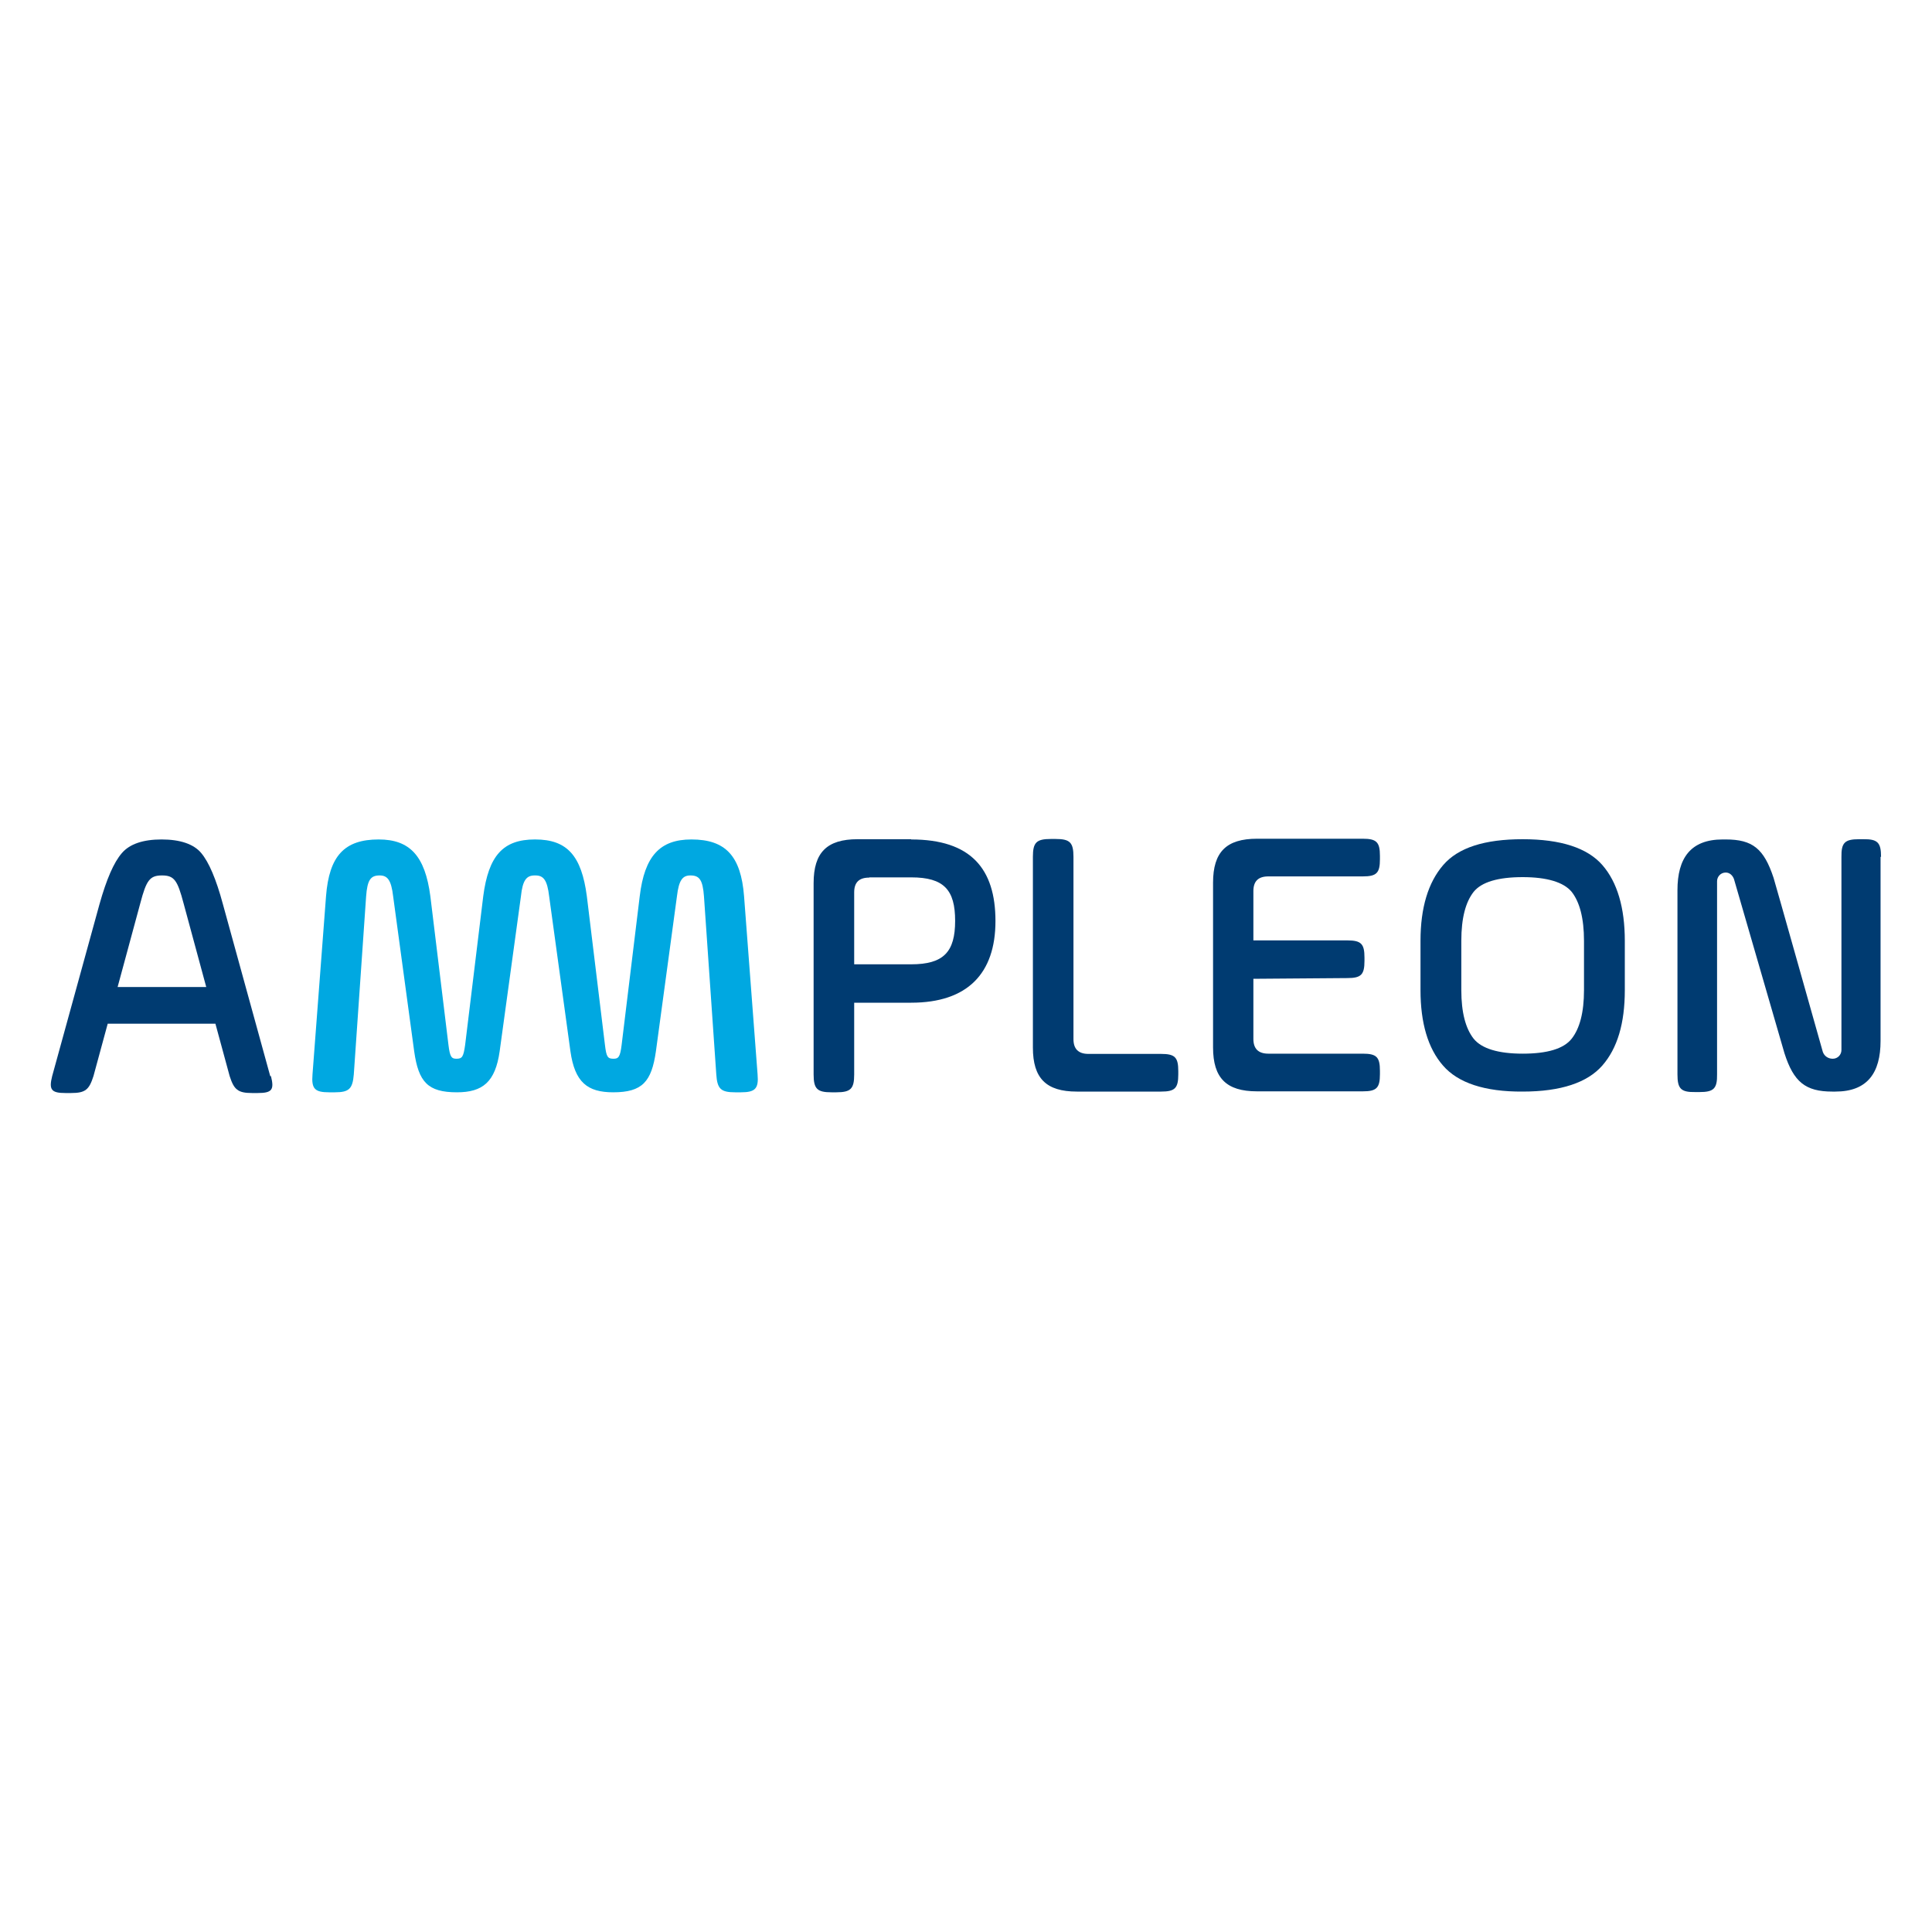
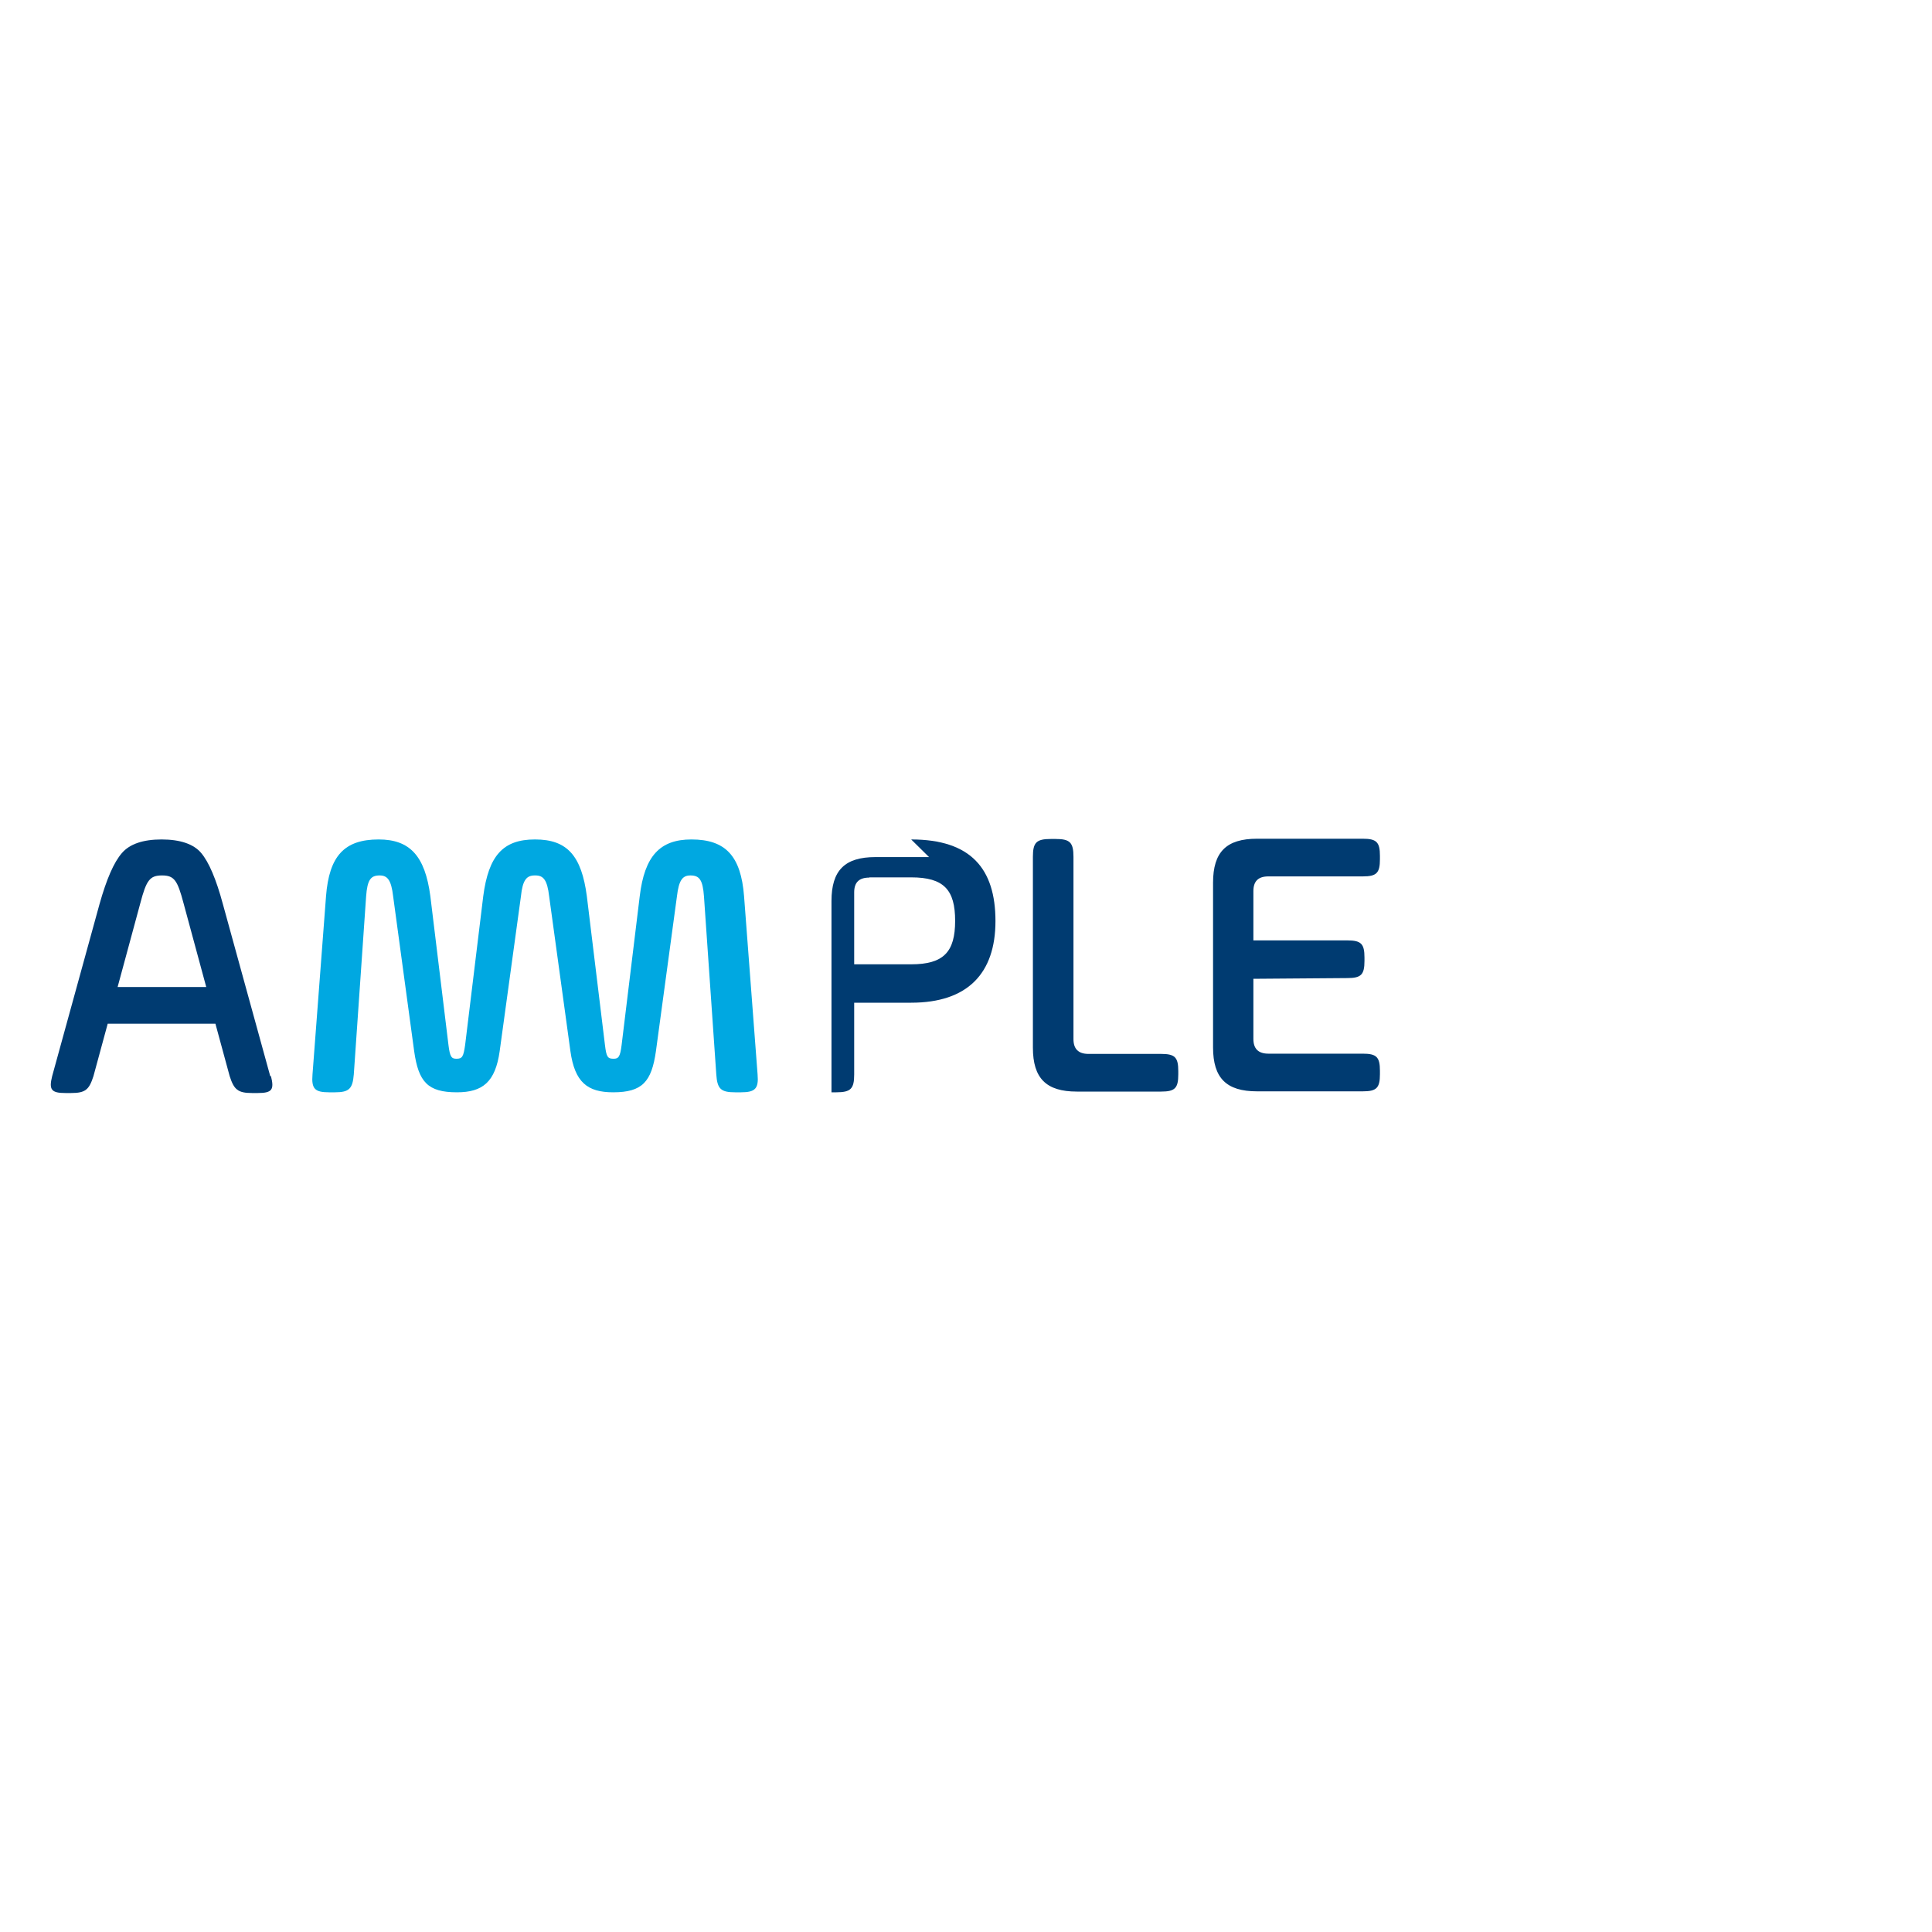
<svg xmlns="http://www.w3.org/2000/svg" id="Calque_1" data-name="Calque 1" viewBox="0 0 80 80">
  <defs>
    <style> .cls-1 { fill: #00a8e1; } .cls-2 { fill: #003b71; } </style>
  </defs>
  <path class="cls-2" d="M11.22,44.56c.14.56.05.7-.55.7h-.23c-.59,0-.75-.14-.93-.7l-.59-2.17h-4.46l-.59,2.17c-.18.56-.33.7-.93.7h-.23c-.59,0-.69-.14-.55-.7l1.96-7.12c.29-1.03.59-1.73.93-2.12.32-.37.87-.56,1.64-.56s1.33.19,1.64.56c.32.38.62,1.08.9,2.12l1.96,7.12ZM4.86,40.87h3.68l-.94-3.47c-.25-.94-.38-1.15-.89-1.15s-.65.2-.9,1.15l-.94,3.47Z" />
-   <path class="cls-2" d="M37.73,34.76c2.47,0,3.49,1.21,3.49,3.38s-1.16,3.38-3.49,3.38h-2.36v2.97c0,.59-.14.74-.74.74h-.2c-.59,0-.74-.14-.74-.74v-7.92c0-1.27.55-1.82,1.82-1.82h2.22ZM35.99,36.34c-.42,0-.62.2-.62.61v2.98h2.36c1.35,0,1.82-.52,1.82-1.8s-.46-1.8-1.82-1.8c0,0-1.73,0-1.73,0Z" />
+   <path class="cls-2" d="M37.73,34.76c2.47,0,3.49,1.21,3.49,3.38s-1.16,3.38-3.49,3.38h-2.36v2.97c0,.59-.14.74-.74.74h-.2v-7.92c0-1.27.55-1.82,1.82-1.82h2.22ZM35.99,36.34c-.42,0-.62.2-.62.61v2.98h2.36c1.35,0,1.82-.52,1.82-1.8s-.46-1.8-1.82-1.8c0,0-1.73,0-1.73,0Z" />
  <path class="cls-2" d="M42.77,35.48c0-.59.14-.74.74-.74h.2c.59,0,.74.14.74.74v7.55c0,.4.2.61.62.61h3.01c.57,0,.71.14.71.71v.14c0,.57-.14.71-.71.71h-3.49c-1.27,0-1.82-.55-1.82-1.82v-7.9Z" />
  <path class="cls-2" d="M51.9,40.55v2.47c0,.4.2.61.62.61h3.91c.57,0,.71.14.71.71v.14c0,.57-.14.71-.71.71h-4.38c-1.27,0-1.82-.55-1.82-1.82v-6.82c0-1.27.55-1.82,1.82-1.82h4.38c.57,0,.71.14.71.71v.14c0,.57-.14.71-.71.71h-3.91c-.42,0-.62.2-.62.61v2.04h3.89c.57,0,.71.14.71.71v.14c0,.57-.14.71-.71.71l-3.89.03h0Z" />
-   <path class="cls-2" d="M59.75,44.12c-.62-.71-.93-1.76-.93-3.12v-2.04c0-1.38.32-2.42.94-3.14s1.71-1.07,3.29-1.07,2.68.36,3.3,1.07c.62.71.93,1.77.93,3.14v2.04c0,1.38-.31,2.41-.93,3.12s-1.72,1.08-3.3,1.08c-1.57.01-2.68-.36-3.3-1.08ZM65.59,38.96c0-.94-.18-1.61-.51-2.03-.33-.4-1.02-.61-2.03-.61s-1.7.2-2.03.61c-.33.42-.51,1.08-.51,2.03v2.04c0,.93.18,1.59.51,2.01.33.41,1.02.62,2.03.62s1.7-.2,2.03-.62.51-1.08.51-2.01v-2.04Z" />
  <path class="cls-1" d="M22.16,34.76c1.33,0,1.92.68,2.14,2.35l.75,6.16c.06.5.11.57.36.57.2,0,.27-.08.33-.57l.75-6.16c.2-1.67.84-2.35,2.14-2.35,1.41,0,2.05.68,2.18,2.35l.56,7.38c.05.59-.1.74-.69.74h-.24c-.59,0-.74-.14-.78-.74l-.51-7.37c-.05-.69-.19-.87-.56-.87-.32,0-.48.18-.56.87l-.87,6.41c-.18,1.26-.56,1.7-1.77,1.7-1.07,0-1.59-.42-1.77-1.7l-.88-6.41c-.08-.69-.24-.87-.57-.87h-.03c-.33,0-.5.18-.57.87l-.88,6.41c-.18,1.27-.7,1.7-1.77,1.7-1.21,0-1.59-.43-1.77-1.7l-.87-6.41c-.08-.69-.24-.87-.56-.87-.37,0-.51.18-.56.87l-.51,7.37c-.05.59-.19.74-.78.74h-.24c-.59,0-.74-.14-.69-.74l.56-7.38c.13-1.67.76-2.35,2.18-2.35,1.29,0,1.92.68,2.14,2.35l.75,6.16c.06.5.13.57.33.57.24,0,.29-.08.36-.57l.75-6.16c.22-1.68.82-2.35,2.14-2.35Z" />
-   <path class="cls-2" d="M77.89,35.48c0-.59-.14-.74-.74-.73h-.17c-.59,0-.74.14-.73.74v7.99c0,.19-.15.36-.36.36-.17,0-.34-.09-.41-.28,0,0-2.03-7.2-2.04-7.21-.4-1.21-.87-1.59-1.98-1.59h-.13c-1.33,0-1.87.78-1.87,2.1v7.63c0,.59.14.74.74.73h.17c.59,0,.74-.14.73-.74v-7.99c0-.19.15-.36.36-.36.17,0,.29.13.34.27l2.09,7.21c.38,1.19.87,1.59,1.98,1.59h.13c1.33,0,1.87-.78,1.87-2.1v-7.62h.01Z" />
</svg>